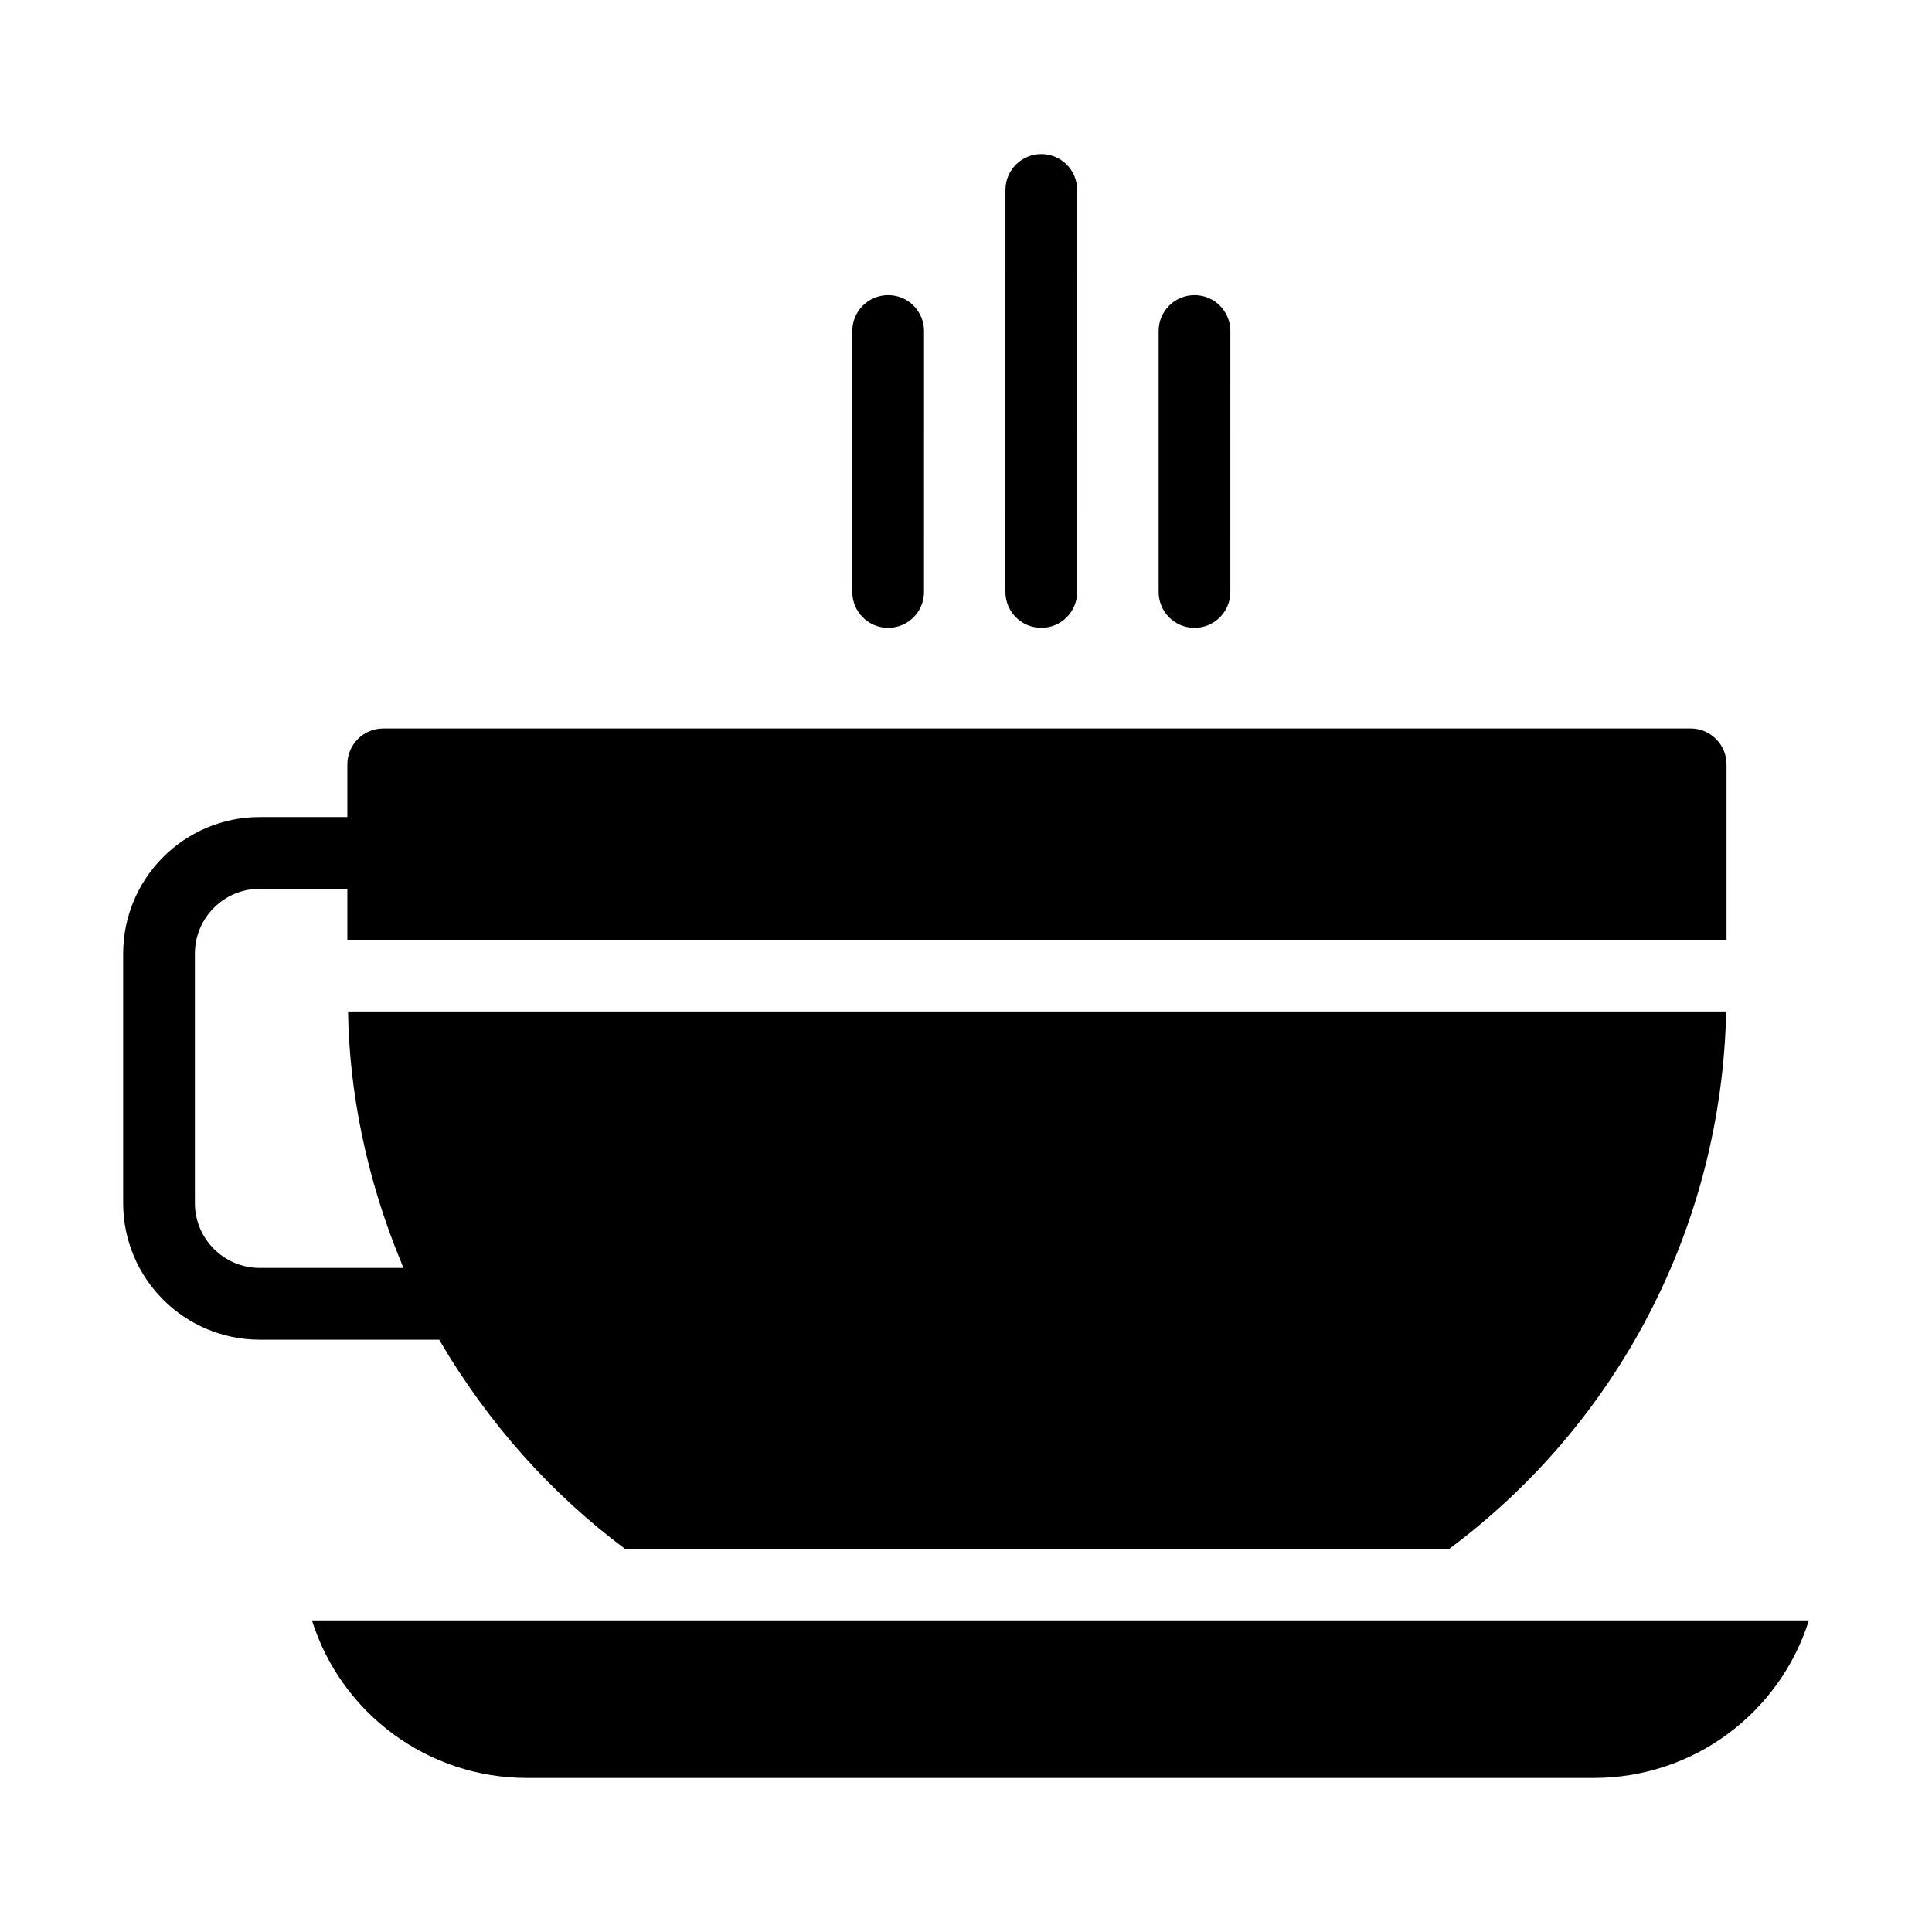
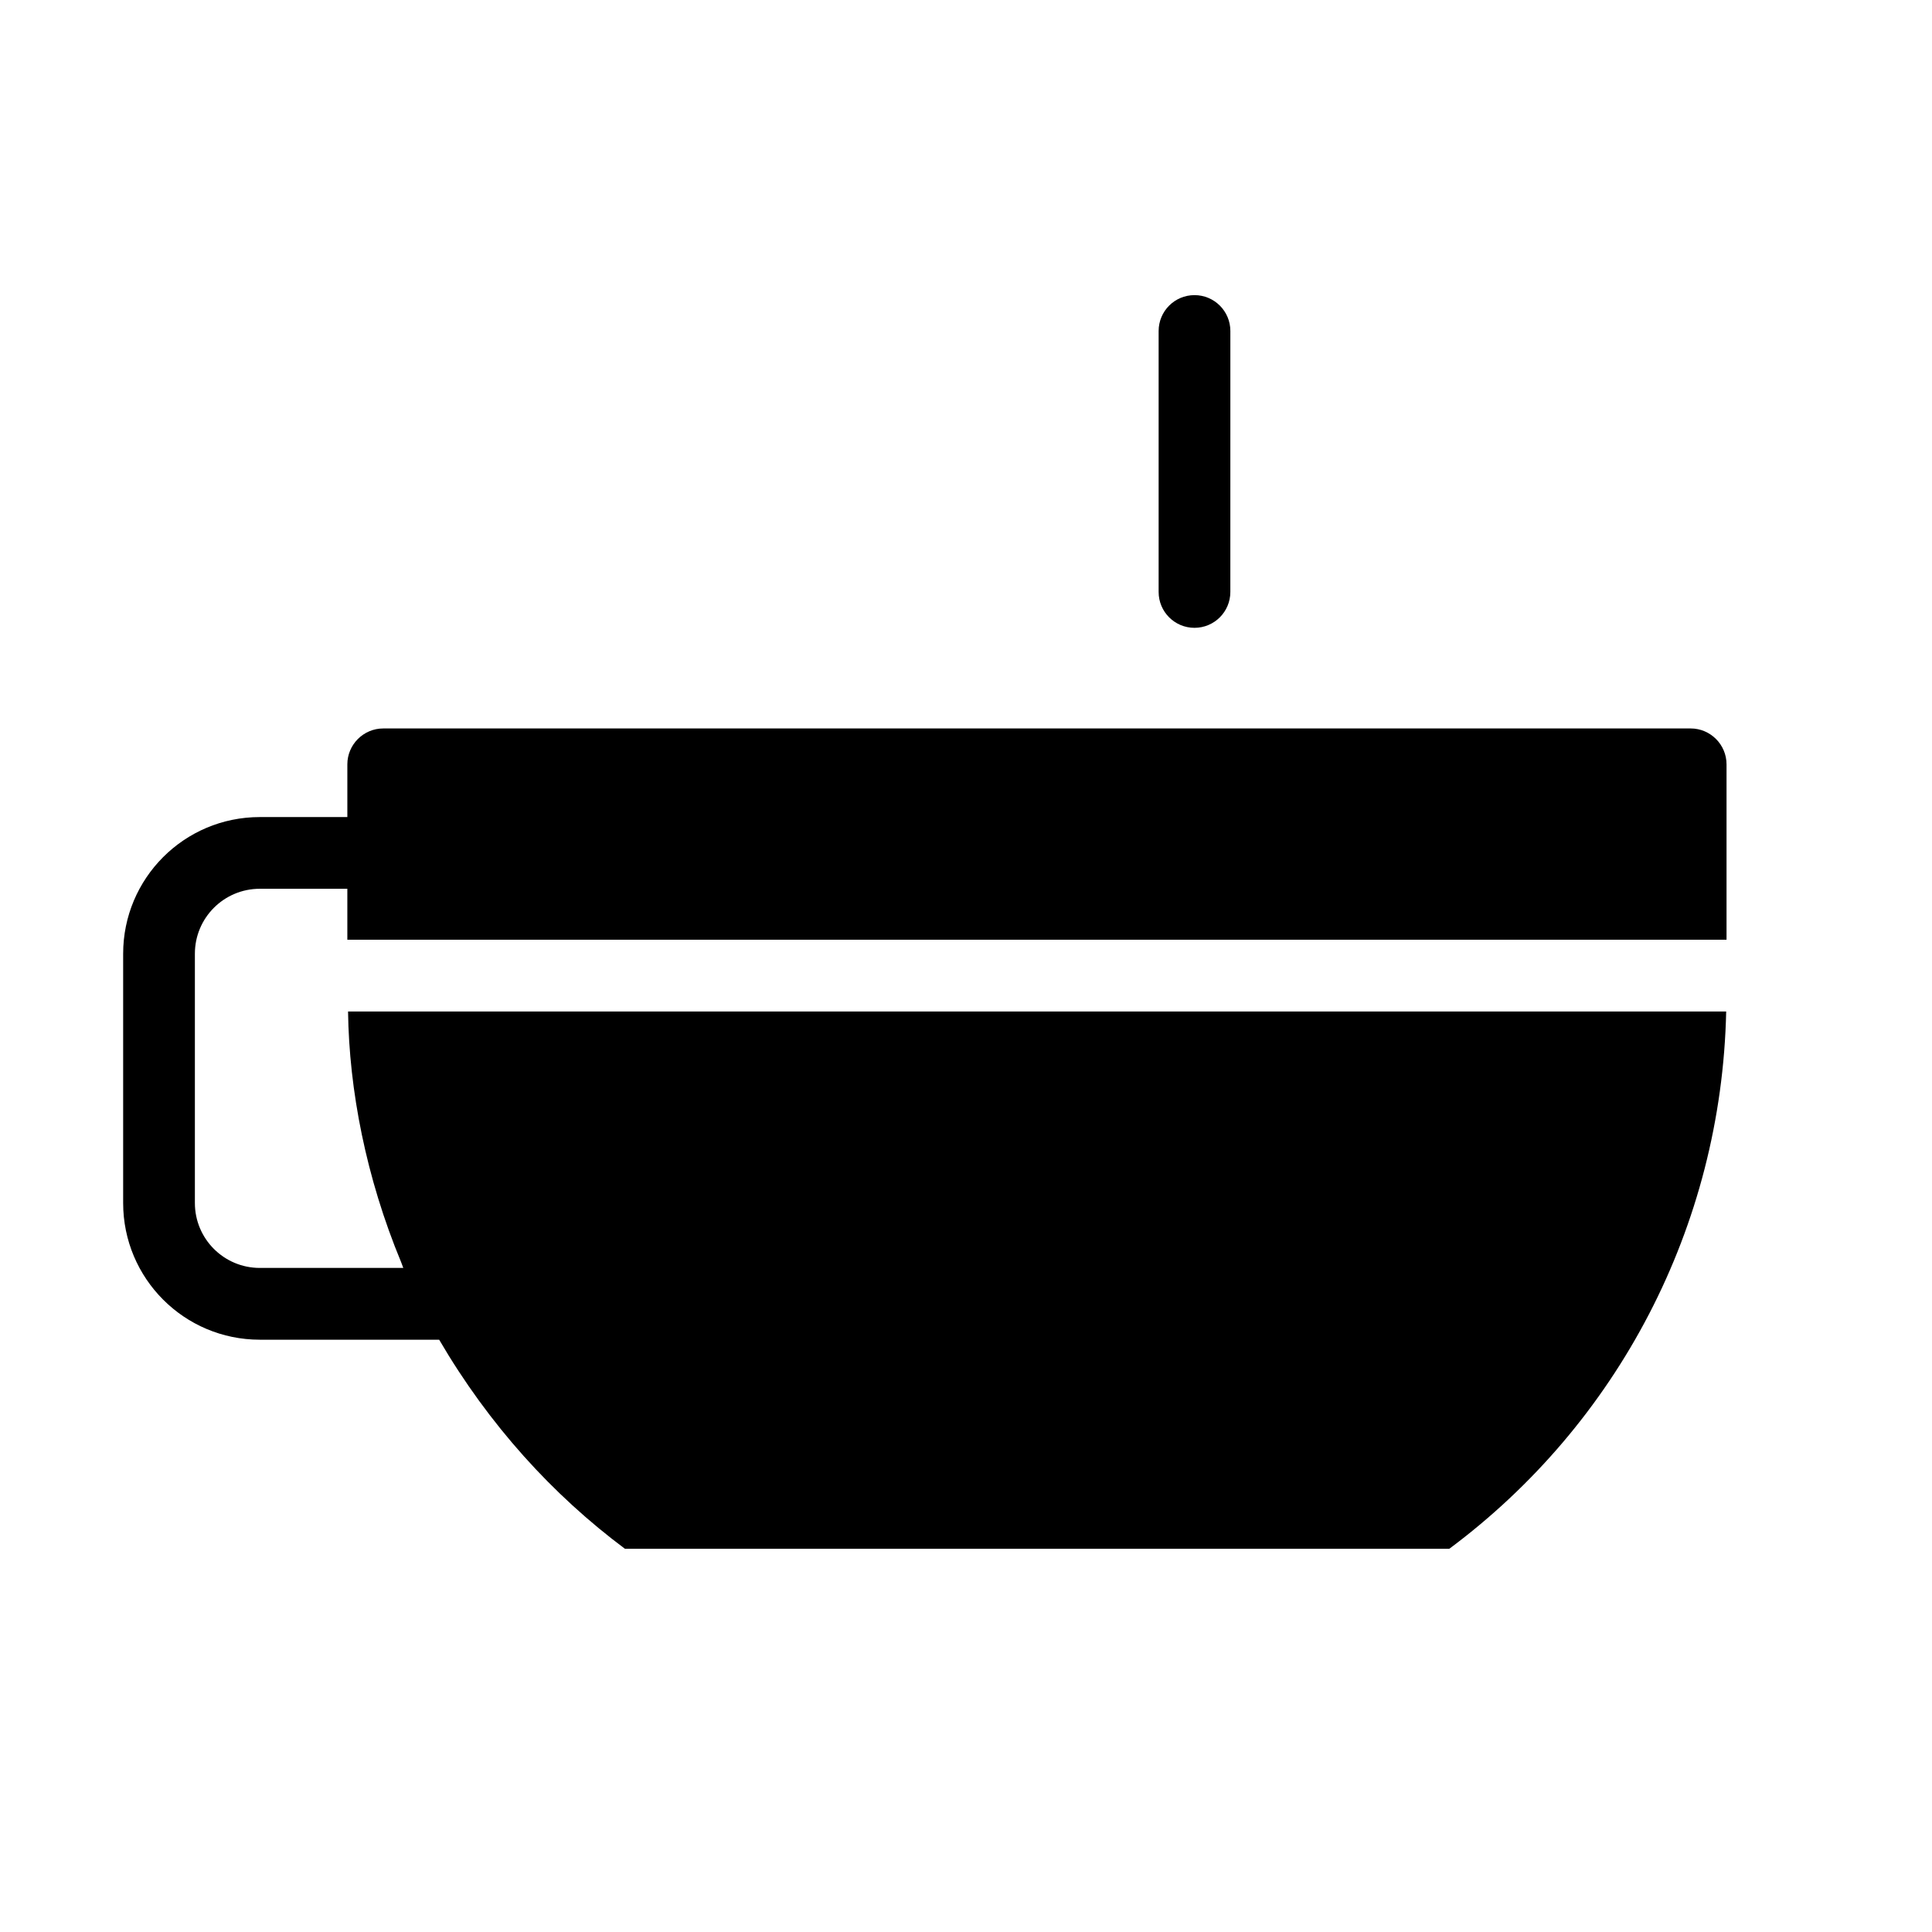
<svg xmlns="http://www.w3.org/2000/svg" fill="#000000" width="800px" height="800px" version="1.1" viewBox="144 144 512 512">
  <g>
-     <path d="m226.67 573.42c7.832 24.852 30.883 41.754 56.941 41.754h282.82c26.059 0 49.105-16.902 56.941-41.754z" />
    <path d="m309.62 554.45h218.45c44.582-33.176 72.148-85.266 73.387-142.4h-365.22c0.285 20.816 4.754 44.012 14.07 66.445 0.191 0.477 0.379 1.047 0.57 1.52h-38.023c-9.504 0-17.207-7.699-17.207-17.207v-66.066c0-9.504 7.699-17.207 17.207-17.207h23.195v13.5h365.5v-46.484c0-5.227-4.277-9.504-9.504-9.504l-346.49 0.004c-5.227 0-9.504 4.277-9.504 9.504v13.973l-23.195 0.004c-20.059 0-36.219 16.254-36.219 36.219v66.066c0 19.961 16.16 36.219 36.219 36.219h47.527c13.215 22.617 30.133 41.156 49.242 55.414z" />
-     <path d="m379.37 310.38c5.254 0 9.504-4.258 9.504-9.504l0.004-69.16c0-5.25-4.25-9.504-9.504-9.504s-9.504 4.258-9.504 9.504v69.16c-0.004 5.246 4.246 9.504 9.5 9.504z" />
    <path d="m460.55 310.38c5.254 0 9.504-4.258 9.504-9.504l0.004-69.16c0-5.25-4.25-9.504-9.504-9.504-5.254 0-9.504 4.258-9.504 9.504v69.16c-0.004 5.246 4.246 9.504 9.5 9.504z" />
-     <path d="m419.95 310.38c5.254 0 9.504-4.258 9.504-9.504l0.004-106.55c0-5.25-4.25-9.504-9.504-9.504-5.254 0-9.504 4.258-9.504 9.504l-0.004 106.54c0 5.25 4.25 9.508 9.504 9.508z" />
  </g>
</svg>